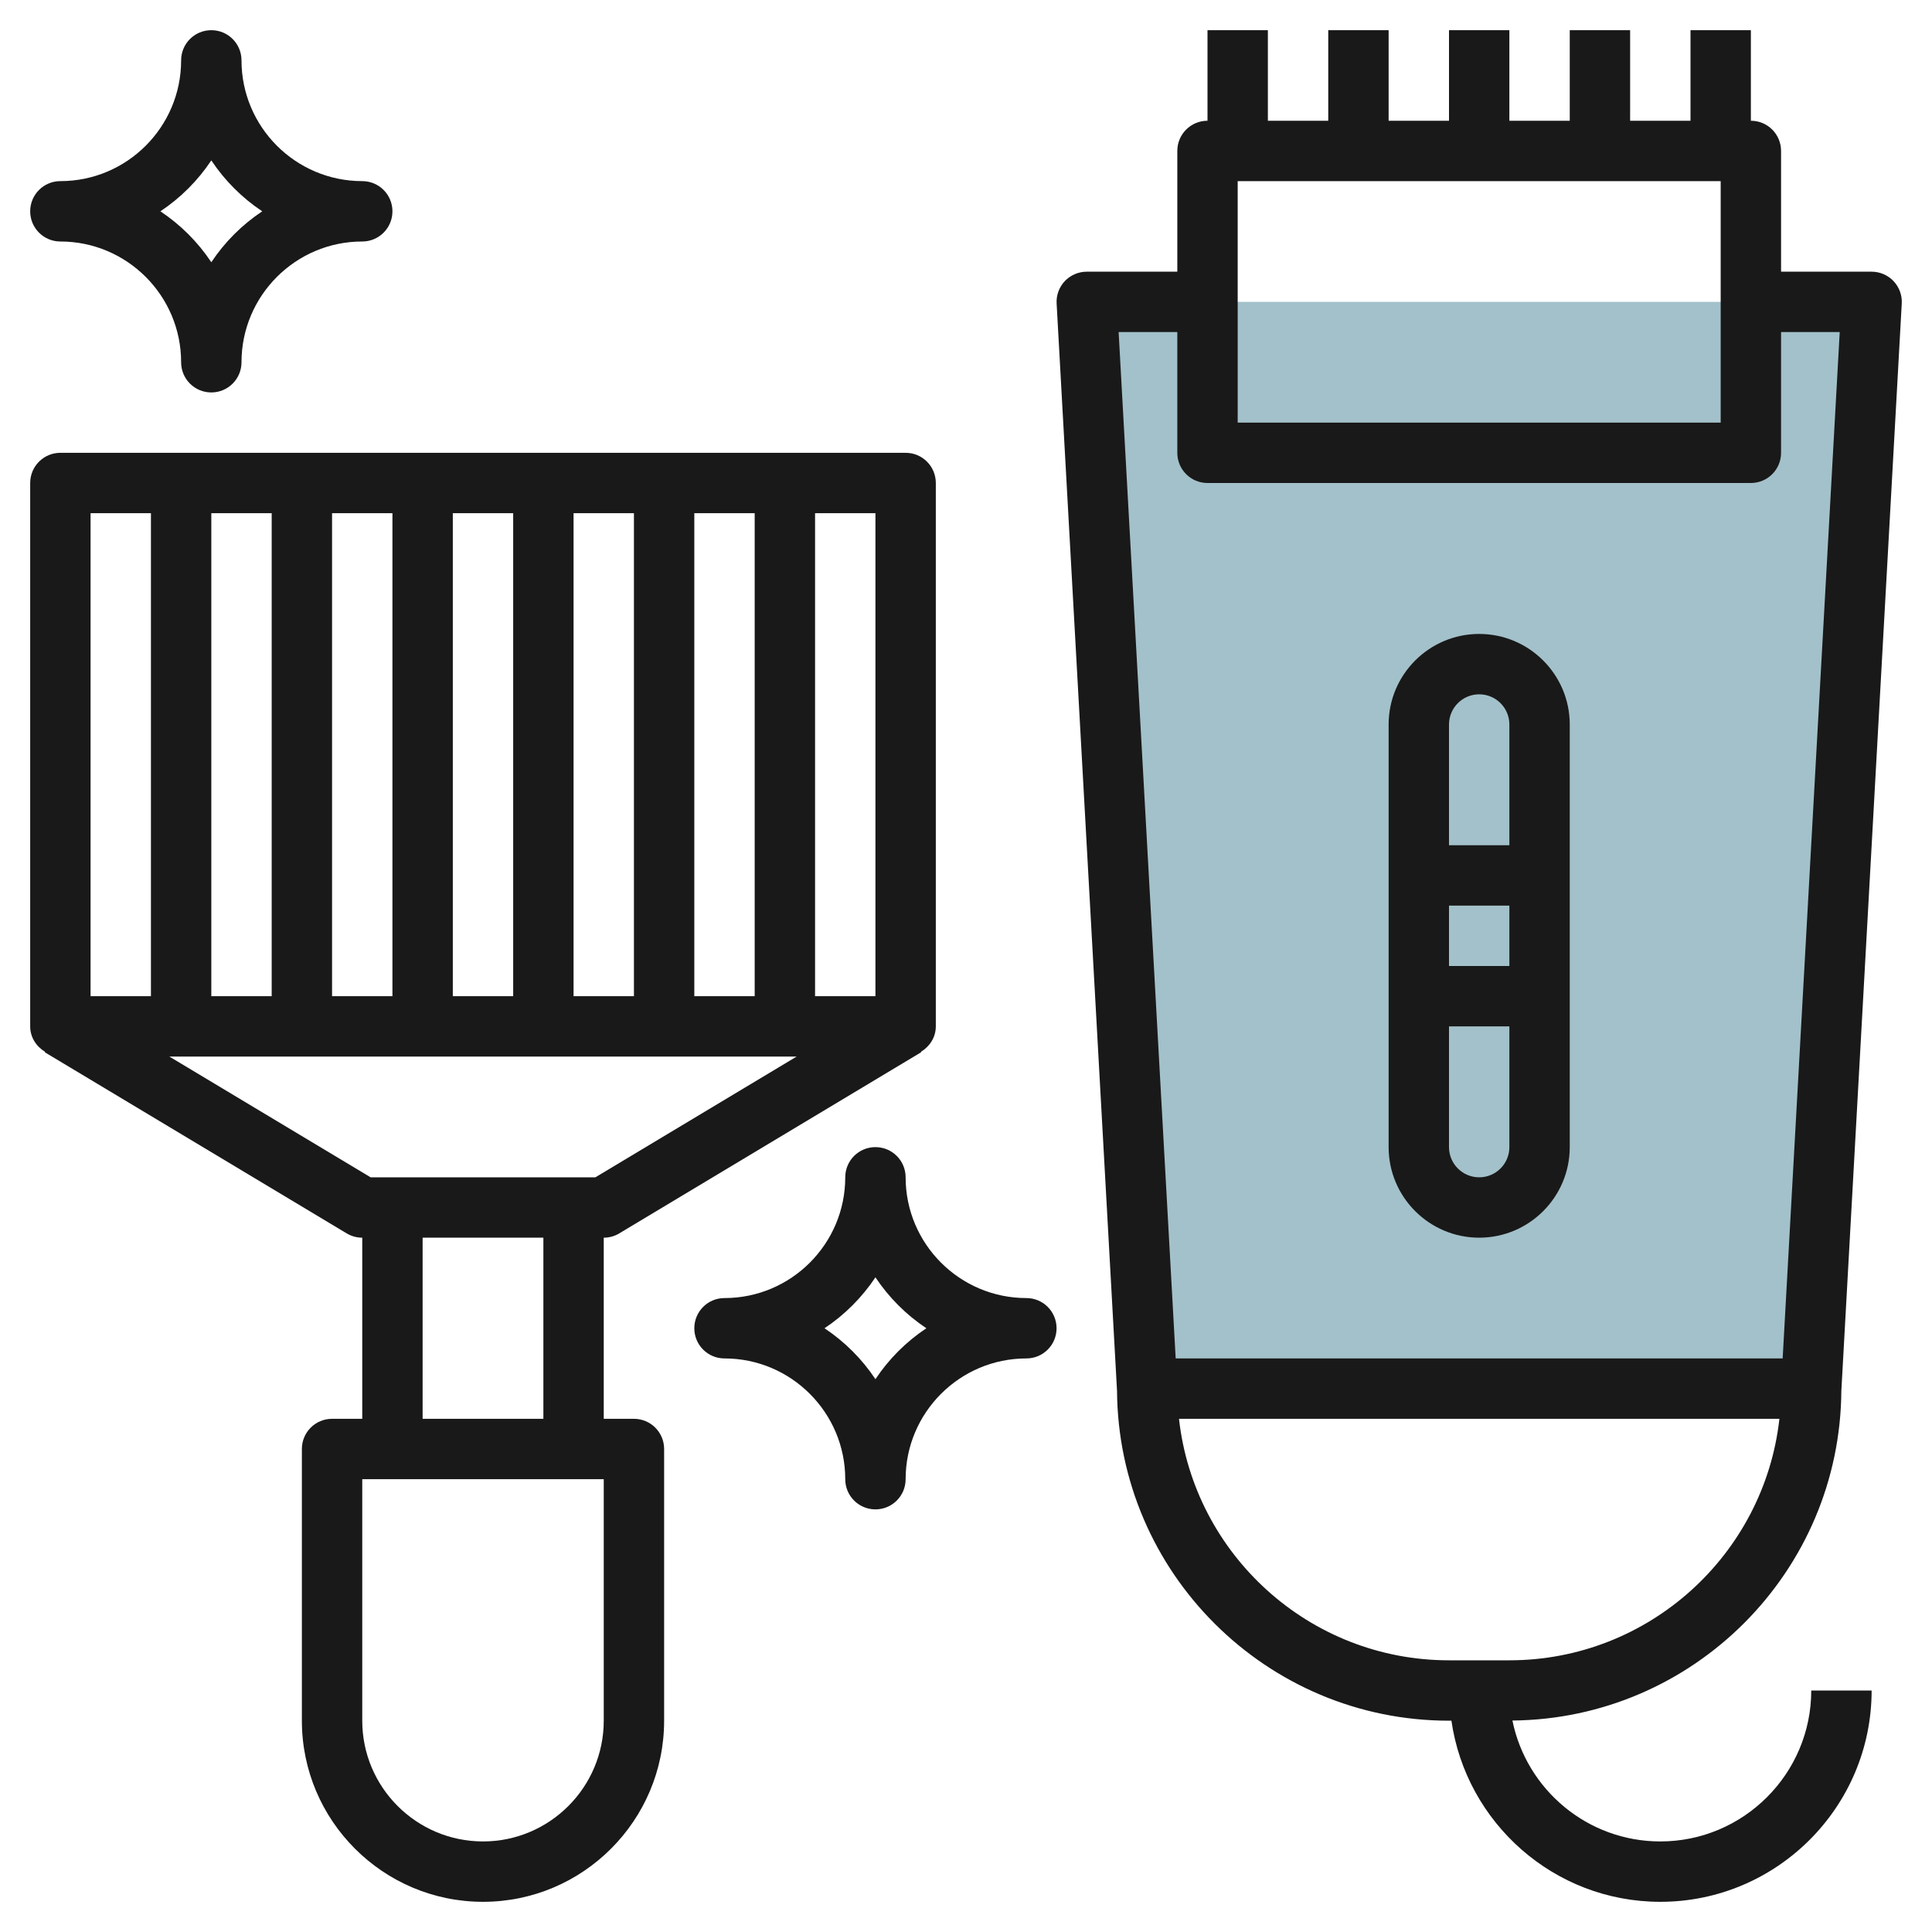
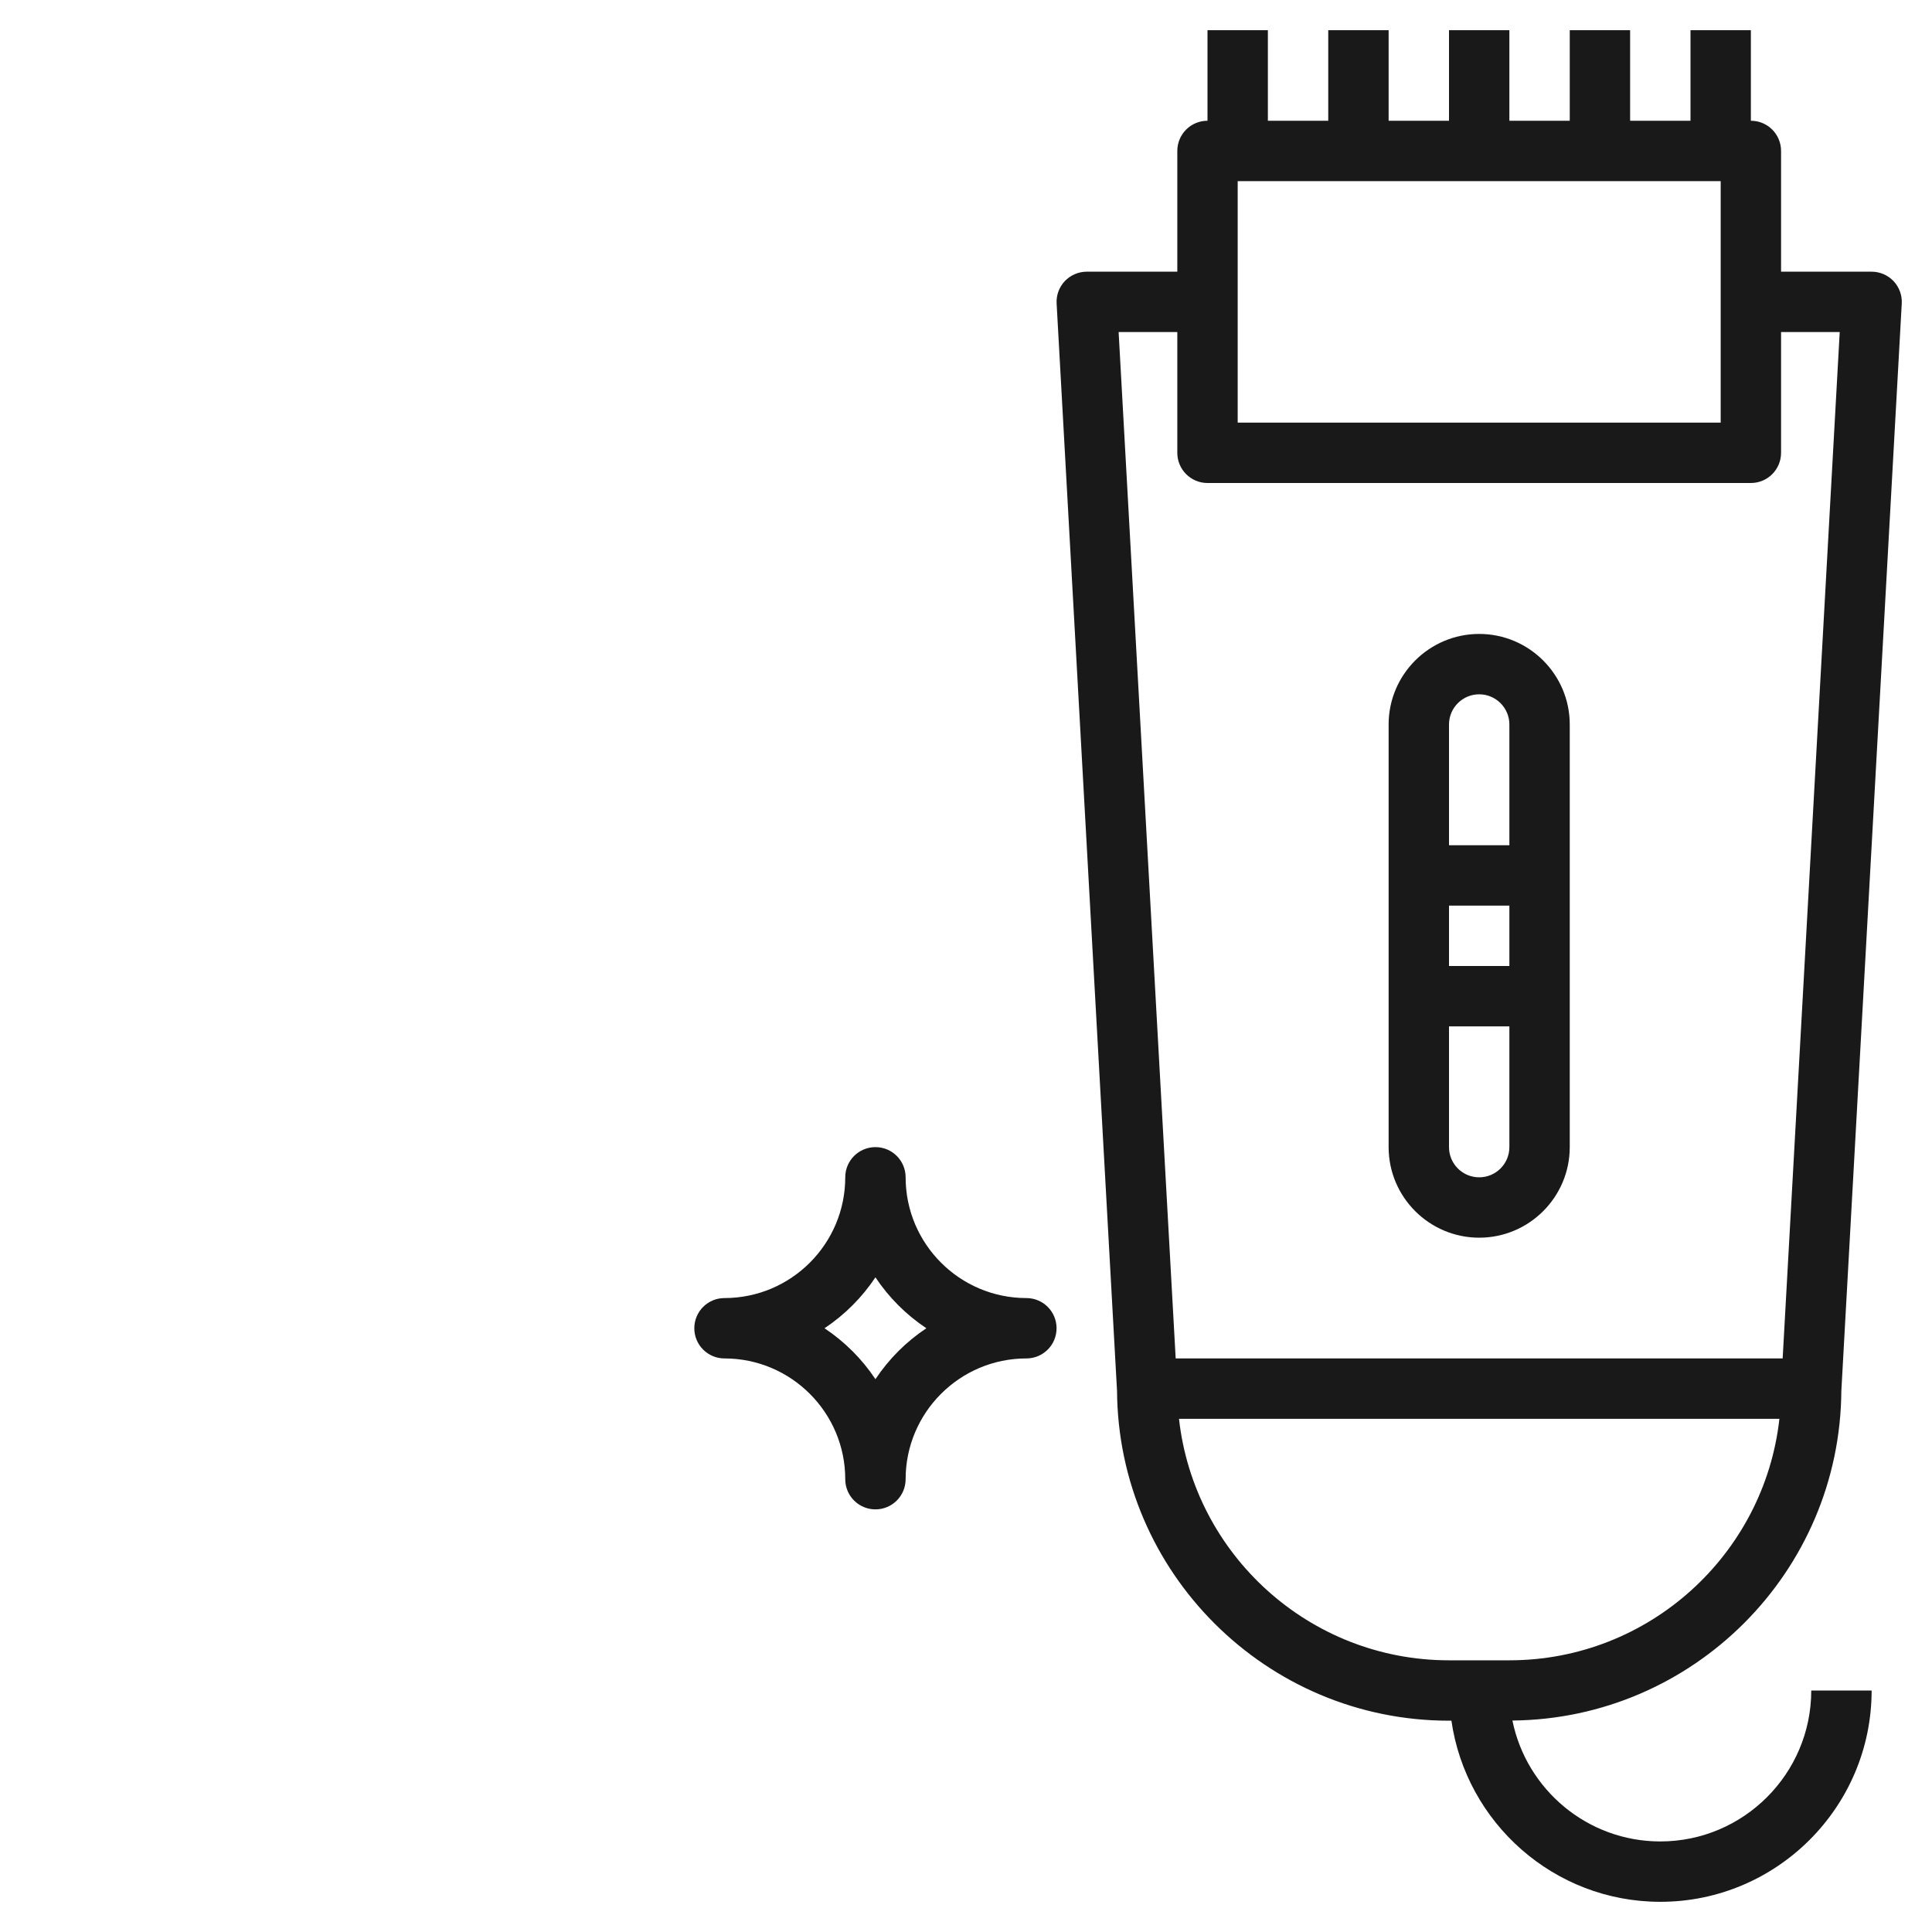
<svg xmlns="http://www.w3.org/2000/svg" id="Layer_3" enable-background="new 0 0 64 64" height="512" viewBox="0 0 64 64" width="512">
  <g>
-     <path d="m58 10h4l-2 36h-22l-2-36h4" fill="#a3c1ca" />
    <g fill="#191919">
      <path d="m49 41c1.654 0 3-1.346 3-3v-14c0-1.654-1.346-3-3-3s-3 1.346-3 3v14c0 1.654 1.346 3 3 3zm0-2c-.552 0-1-.448-1-1v-4h2v4c0 .552-.448 1-1 1zm-1-7v-2h2v2zm1-9c.552 0 1 .448 1 1v4h-2v-4c0-.552.448-1 1-1z" />
      <path d="m60.997 46.06c0-.002.001-.003.001-.004l2-36c.016-.274-.083-.543-.271-.743-.19-.2-.453-.313-.727-.313h-3v-4c0-.553-.447-1-1-1v-3h-2v3h-2v-3h-2v3h-2v-3h-2v3h-2v-3h-2v3h-2v-3h-2v3c-.553 0-1 .447-1 1v4h-3c-.274 0-.537.113-.727.312-.188.2-.287.469-.271.743l2 36c0 .002.001.003.001.004.033 6.039 4.952 10.941 10.997 10.941h.08c.488 3.386 3.401 6 6.92 6 3.859 0 7-3.141 7-7h-2c0 2.757-2.243 5-5 5-2.416 0-4.437-1.723-4.899-4.005 5.998-.055 10.863-4.931 10.896-10.935zm-19.997-40.06h16v8h-16zm-2 5v4c0 .553.447 1 1 1h18c.553 0 1-.447 1-1v-4h1.943l-1.89 34h-20.107l-1.89-34zm11 44h-2c-4.625 0-8.445-3.506-8.944-8h19.889c-.5 4.494-4.32 8-8.945 8z" />
-       <path d="m21 47h-1v-6c.182 0 .359-.049.515-.143l10-6-.009-.014c.29-.175.494-.479.494-.843v-18c0-.553-.447-1-1-1h-28c-.553 0-1 .447-1 1v18c0 .364.204.668.494.843l-.009.015 10 6c.156.093.333.142.515.142v6h-1c-.553 0-1 .447-1 1v9c0 3.309 2.691 6 6 6s6-2.691 6-6v-9c0-.553-.447-1-1-1zm-14-14v-16h2v16zm4-16h2v16h-2zm4 0h2v16h-2zm4 0h2v16h-2zm4 0h2v16h-2zm6 16h-2v-16h2zm-26-16h2v16h-2zm2.61 18h20.78l-6.667 4h-.723-6-.723zm8.39 6h4v6h-4zm6 16c0 2.206-1.794 4-4 4s-4-1.794-4-4v-8h1 6 1z" />
-       <path d="m2 8c2.206 0 4 1.794 4 4 0 .553.447 1 1 1s1-.447 1-1c0-2.206 1.794-4 4-4 .553 0 1-.447 1-1s-.447-1-1-1c-2.206 0-4-1.794-4-4 0-.553-.447-1-1-1s-1 .447-1 1c0 2.206-1.794 4-4 4-.553 0-1 .447-1 1s.447 1 1 1zm5-2.687c.444.668 1.019 1.243 1.687 1.687-.668.444-1.243 1.019-1.687 1.687-.444-.668-1.019-1.243-1.687-1.687.668-.444 1.243-1.019 1.687-1.687z" />
      <path d="m34 43c-2.206 0-4-1.794-4-4 0-.553-.447-1-1-1s-1 .447-1 1c0 2.206-1.794 4-4 4-.553 0-1 .447-1 1s.447 1 1 1c2.206 0 4 1.794 4 4 0 .553.447 1 1 1s1-.447 1-1c0-2.206 1.794-4 4-4 .553 0 1-.447 1-1s-.447-1-1-1zm-5 2.687c-.444-.668-1.019-1.242-1.687-1.687.668-.444 1.242-1.019 1.687-1.687.444.668 1.019 1.242 1.687 1.687-.668.444-1.243 1.019-1.687 1.687z" />
    </g>
  </g>
</svg>